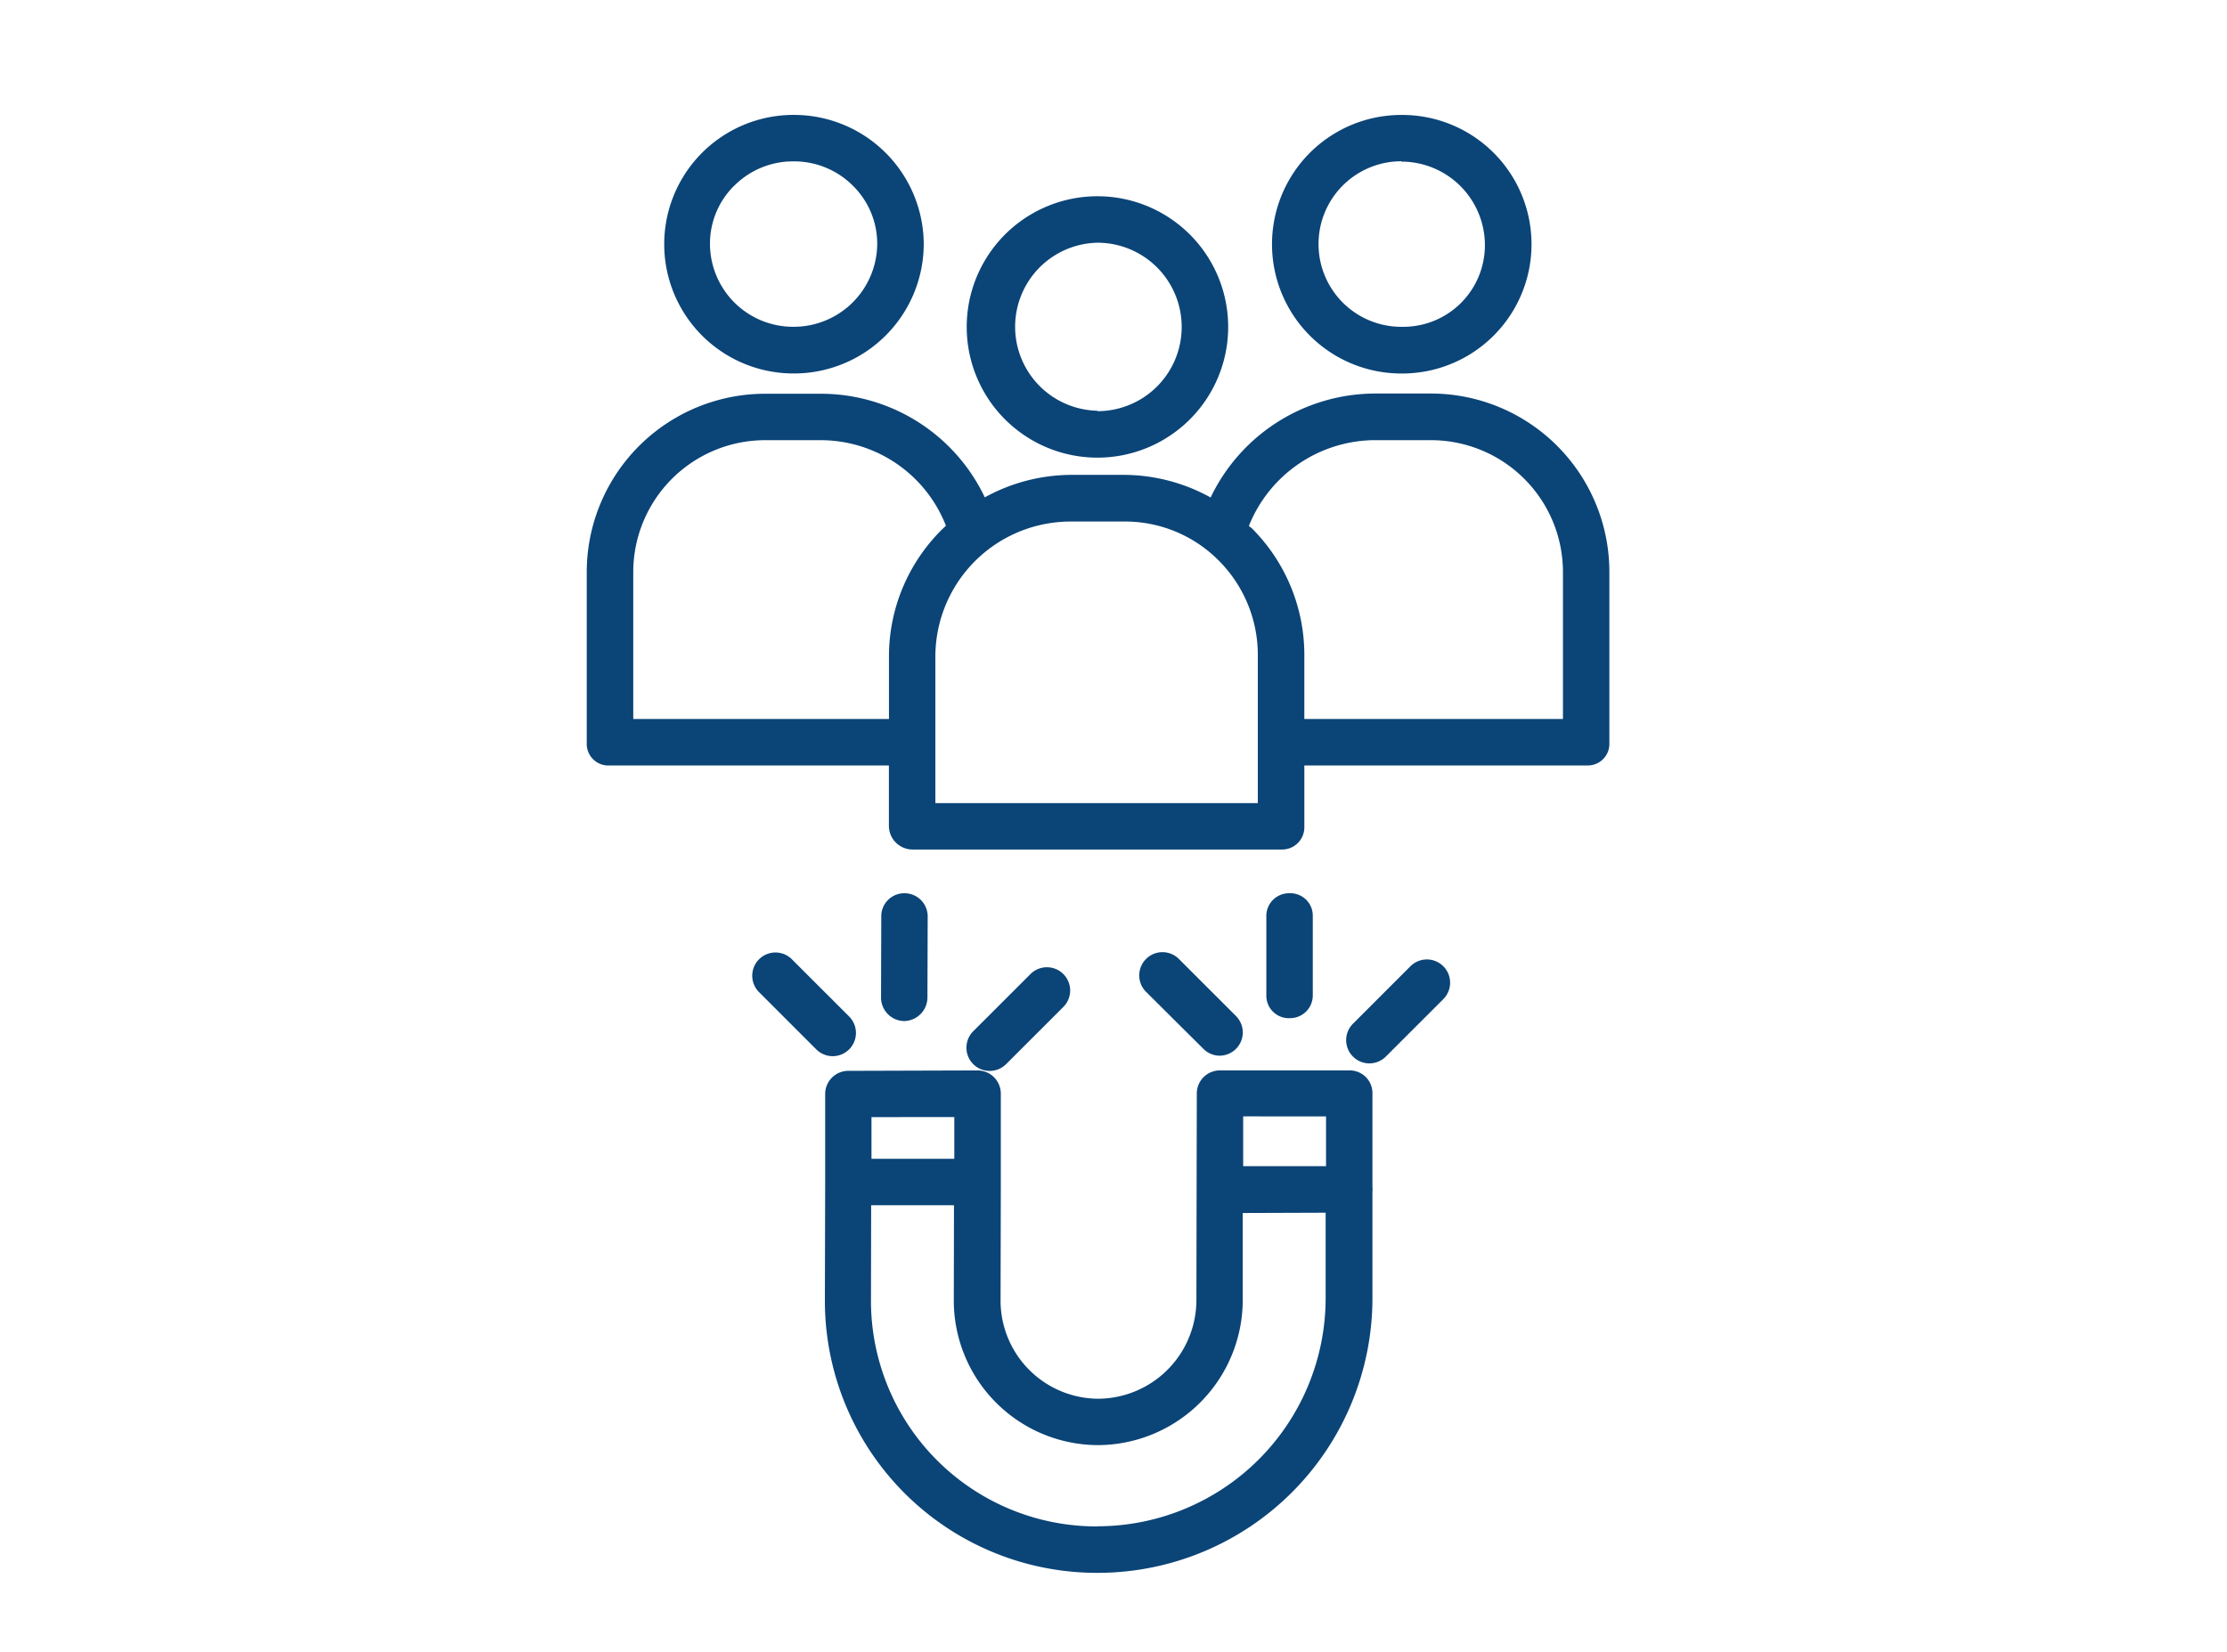
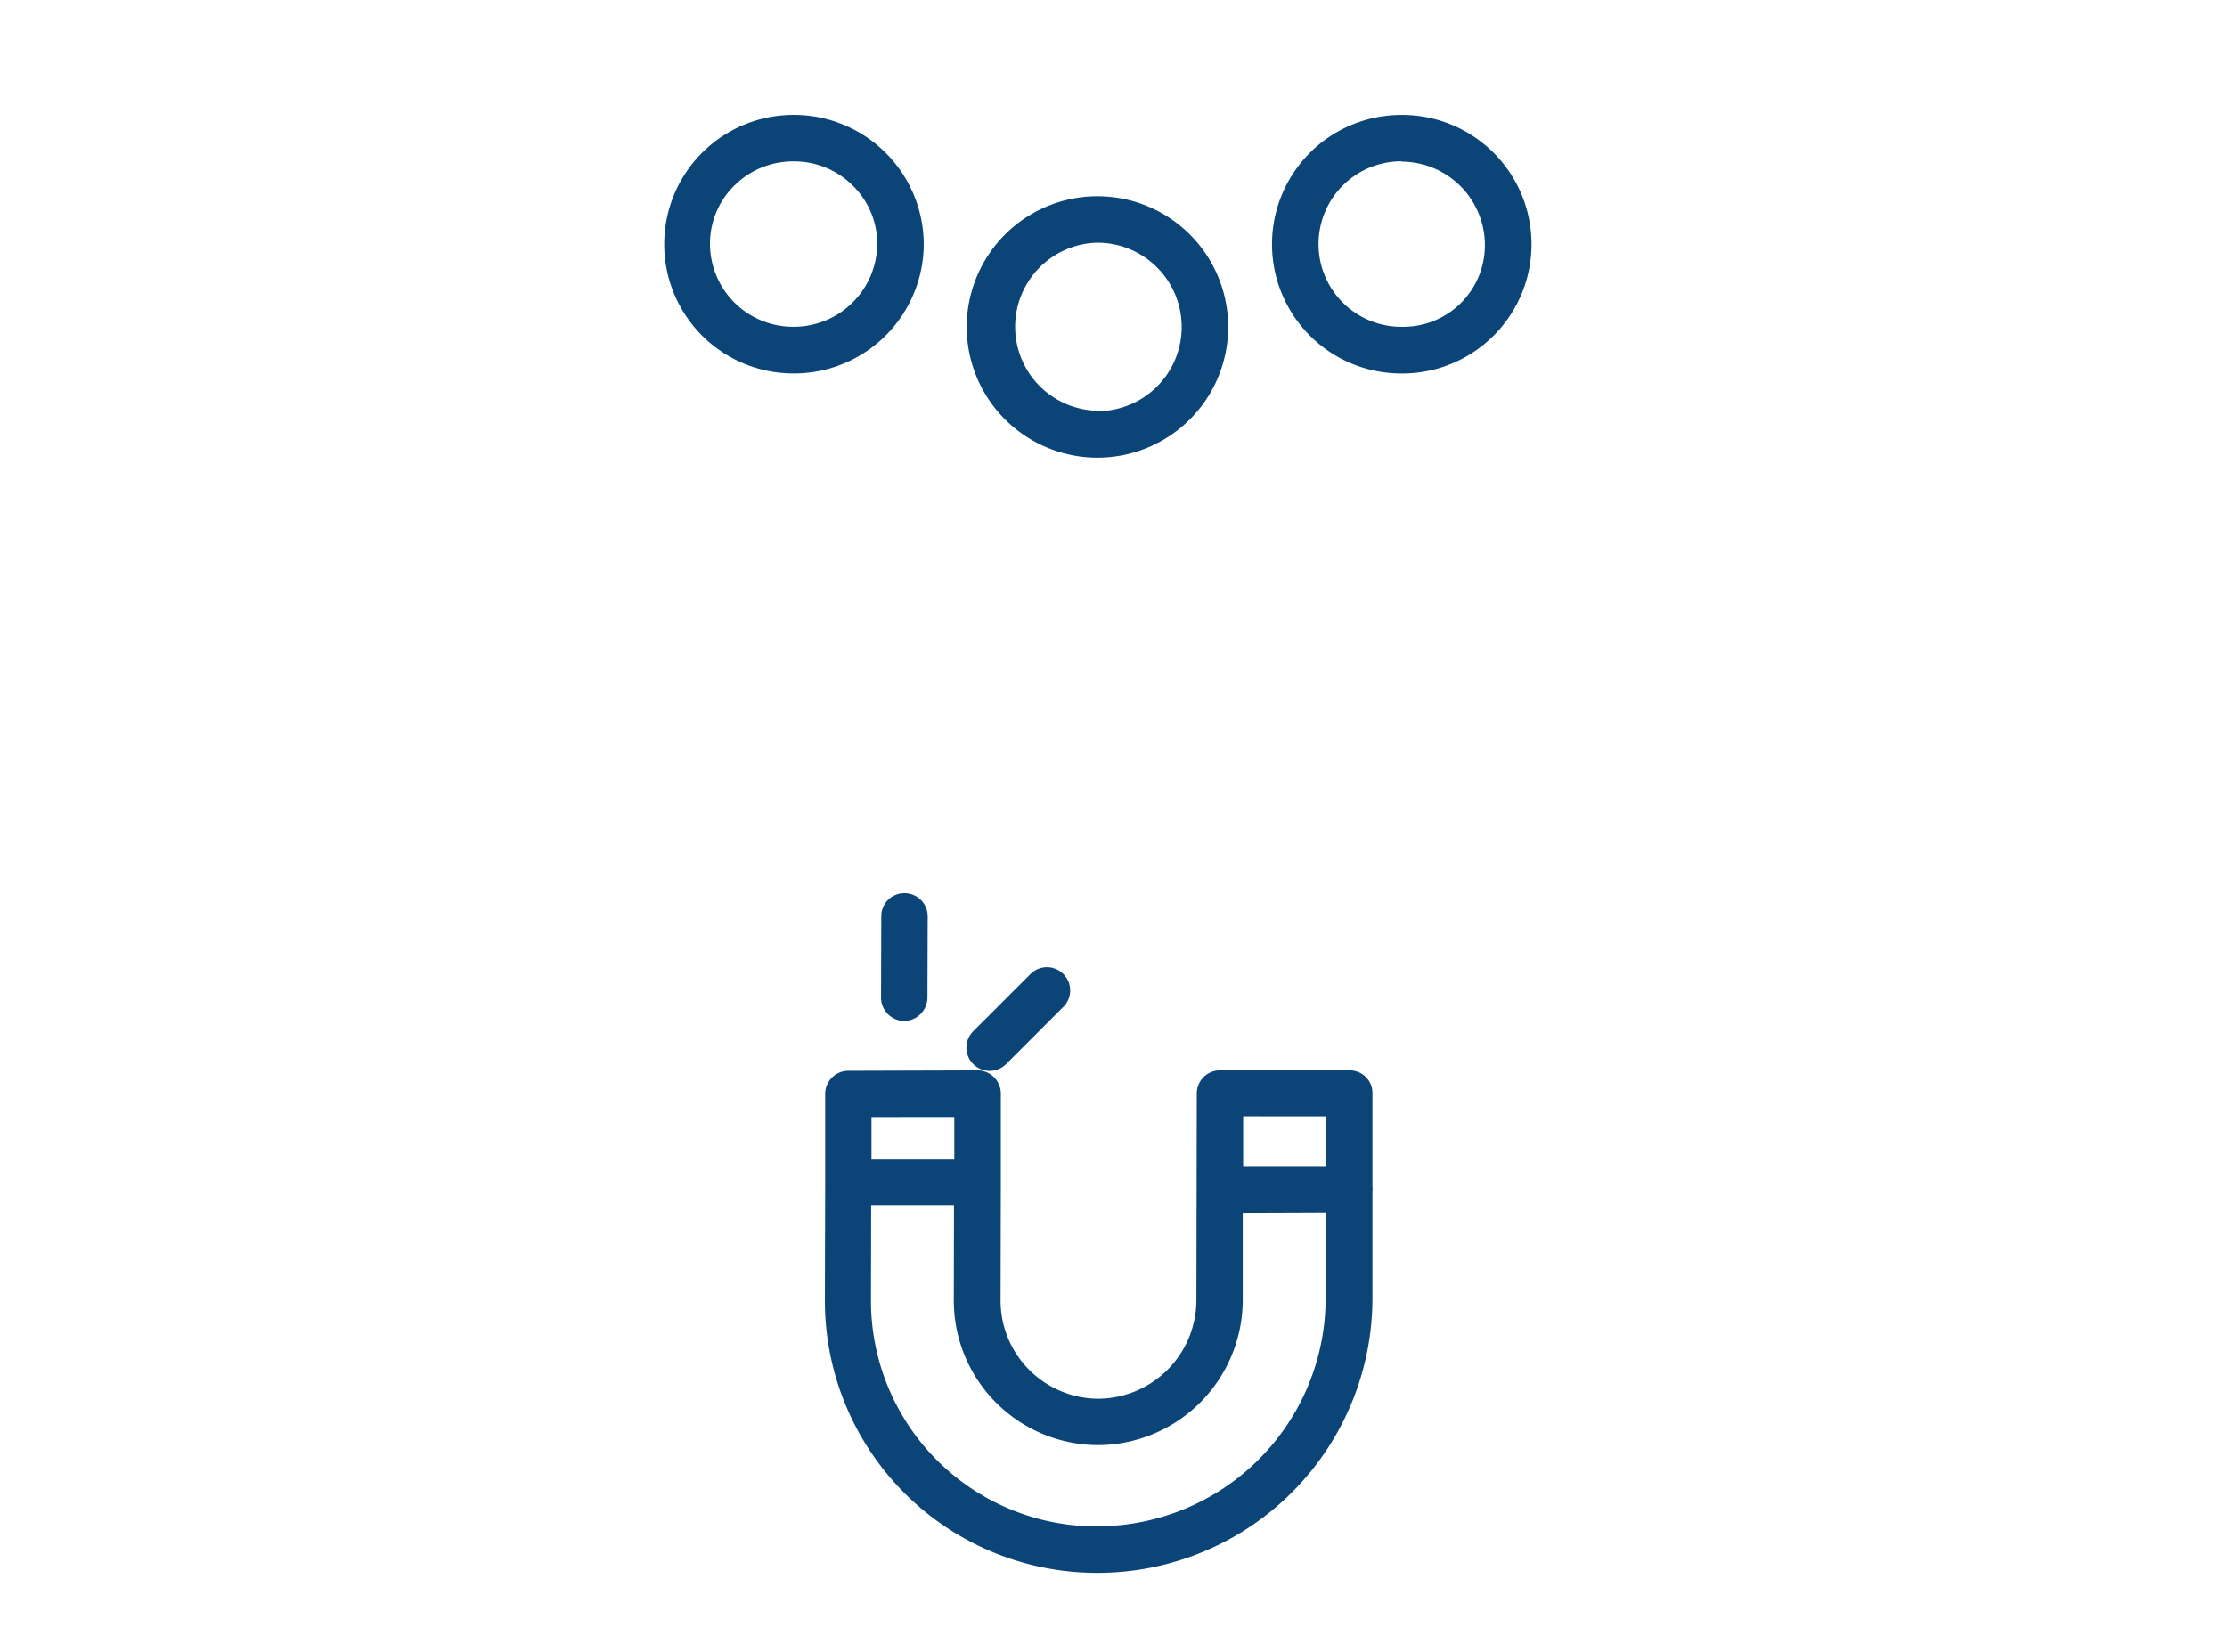
<svg xmlns="http://www.w3.org/2000/svg" width="62" height="46" viewBox="0 0 62 46">
  <defs>
    <clipPath id="clip-Built-in_Lead_Generation">
      <rect width="62" height="46" />
    </clipPath>
  </defs>
  <g id="Built-in_Lead_Generation" data-name="Built-in Lead Generation" clip-path="url(#clip-Built-in_Lead_Generation)">
    <g id="magnetism" transform="translate(16.335 3.201)">
      <path id="Path_2588" data-name="Path 2588" d="M134.425,35.279h0a3.639,3.639,0,0,0,0-7.279h0a3.639,3.639,0,0,0,0,7.279Zm0-5.985h0a2.345,2.345,0,1,1,0,4.691h0s0-.012,0-.012a2.34,2.34,0,0,1,0-4.679Zm0,0" transform="translate(-120.207 -25.736)" fill="#0b4477" />
      <path id="Path_2589" data-name="Path 2589" d="M239.486,7.2h.05a3.6,3.6,0,1,0-.049-7.2h0a3.6,3.6,0,1,0,0,7.2Zm0-5.9h0a2.326,2.326,0,0,1,2.328,2.327A2.272,2.272,0,0,1,239.526,5.9h-.039a2.305,2.305,0,0,1,0-4.61Zm0,0" transform="translate(-216.809 0)" fill="#0b4477" />
-       <path id="Path_2590" data-name="Path 2590" d="M.62,106.351H8.412v1.7a.661.661,0,0,0,.669.641H19.359a.619.619,0,0,0,.619-.641v-1.7h7.873a.6.6,0,0,0,.619-.614v-4.743a4.969,4.969,0,0,0-4.986-5H21.959a5.088,5.088,0,0,0-4.59,2.895,5.01,5.01,0,0,0-2.383-.63H13.46a5.02,5.02,0,0,0-2.378.626A5.053,5.053,0,0,0,6.511,96H5a4.969,4.969,0,0,0-5,4.98v4.758a.6.6,0,0,0,.619.614Zm21.34-9.058h1.518a3.675,3.675,0,0,1,3.7,3.7v4.064h-7.2v-1.744a4.989,4.989,0,0,0-1.452-3.557c-.033-.033-.059-.043-.092-.075a3.8,3.8,0,0,1,3.526-2.389Zm-8.5,2.265h1.524a3.677,3.677,0,0,1,2.624,1.1,3.72,3.72,0,0,1,1.075,2.65V107.4H9.706v-4.1a3.764,3.764,0,0,1,3.755-3.741ZM1.295,100.98A3.675,3.675,0,0,1,5,97.293H6.51A3.744,3.744,0,0,1,10,99.675a4.962,4.962,0,0,0-1.586,3.617v1.765H1.295Zm0,0" transform="translate(0 -88.236)" fill="#0b4477" />
      <path id="Path_2591" data-name="Path 2591" d="M30.013,7.2h0A3.613,3.613,0,0,0,33.638,3.6h0A3.613,3.613,0,0,0,30.013,0h0a3.6,3.6,0,1,0,0,7.2ZM28.366,1.969a2.307,2.307,0,0,1,1.649-.675h0a2.307,2.307,0,0,1,1.646.673,2.266,2.266,0,0,1,.682,1.622A2.324,2.324,0,0,1,30.015,5.9h0a2.314,2.314,0,0,1-2.328-2.309,2.264,2.264,0,0,1,.681-1.626Zm0,0" transform="translate(-24.256 -0.001)" fill="#0b4477" />
      <path id="Path_2592" data-name="Path 2592" d="M96.965,329.142a.639.639,0,0,0-.457-.182h0l-3.6,0a.643.643,0,0,0-.646.642l-.011,5.756a2.75,2.75,0,0,1-2.734,2.745h0a2.733,2.733,0,0,1-2.718-2.739l.007-3.228c0-.023,0-.046,0-.068s0-.039,0-.058l0-2.4a.647.647,0,0,0-.647-.649h0l-3.6.011a.645.645,0,0,0-.643.646l0,2.455v0l-.008,3.288a7.575,7.575,0,0,0,7.587,7.591h.024a7.653,7.653,0,0,0,7.633-7.626l0-2.992a.578.578,0,0,0,0-.132l0-2.606A.635.635,0,0,0,96.965,329.142Zm-1.105,1.1,0,1.385-2.307,0,0-1.387Zm-10.349.017,0,1.162-2.306,0,0-1.16Zm4,11.4h-.02a6.283,6.283,0,0,1-6.3-6.3l.005-2.645,2.306,0-.005,2.639a4.027,4.027,0,0,0,4.012,4.042h.005a4.047,4.047,0,0,0,4.027-4.039l0-2.425,2.308-.008,0,2.4a6.356,6.356,0,0,1-6.343,6.332Zm0,0" transform="translate(-75.278 -302.353)" fill="#0b4477" />
      <path id="Path_2593" data-name="Path 2593" d="M101.916,271.558a.66.66,0,0,0,.647-.66l.007-2.253a.644.644,0,0,0-.645-.646h0a.639.639,0,0,0-.647.635l-.007,2.265a.655.655,0,0,0,.645.659Zm0,0" transform="translate(-93.078 -246.325)" fill="#0b4477" />
      <path id="Path_2594" data-name="Path 2594" d="M131.818,296.178l1.593-1.593a.647.647,0,0,0-.915-.915l-1.594,1.593a.647.647,0,1,0,.915.915Zm0,0" transform="translate(-120.142 -269.746)" fill="#0b4477" />
-       <path id="Path_2595" data-name="Path 2595" d="M59.717,291.141a.647.647,0,0,0,0-.915l-1.593-1.593a.647.647,0,0,0-.915.915l1.593,1.593A.647.647,0,0,0,59.717,291.141Zm0,0" transform="translate(-52.412 -265.12)" fill="#0b4477" />
-       <path id="Path_2596" data-name="Path 2596" d="M234.557,271.473a.633.633,0,0,0,.647-.629l0-2.229a.623.623,0,0,0-.646-.62h0a.631.631,0,0,0-.647.626l0,2.231a.624.624,0,0,0,.646.621Zm0,0" transform="translate(-214.991 -246.321)" fill="#0b4477" />
-       <path id="Path_2597" data-name="Path 2597" d="M264.147,291.949a.647.647,0,0,0-.915-.915l-1.6,1.6a.647.647,0,0,0,.915.915Zm0,0" transform="translate(-240.3 -267.327)" fill="#0b4477" />
-       <path id="Path_2598" data-name="Path 2598" d="M192.454,291.141a.647.647,0,0,0,.457-1.1l-1.593-1.593a.647.647,0,0,0-.915.915L192,290.951A.643.643,0,0,0,192.454,291.141Zm0,0" transform="translate(-174.832 -264.944)" fill="#0b4477" />
    </g>
  </g>
</svg>